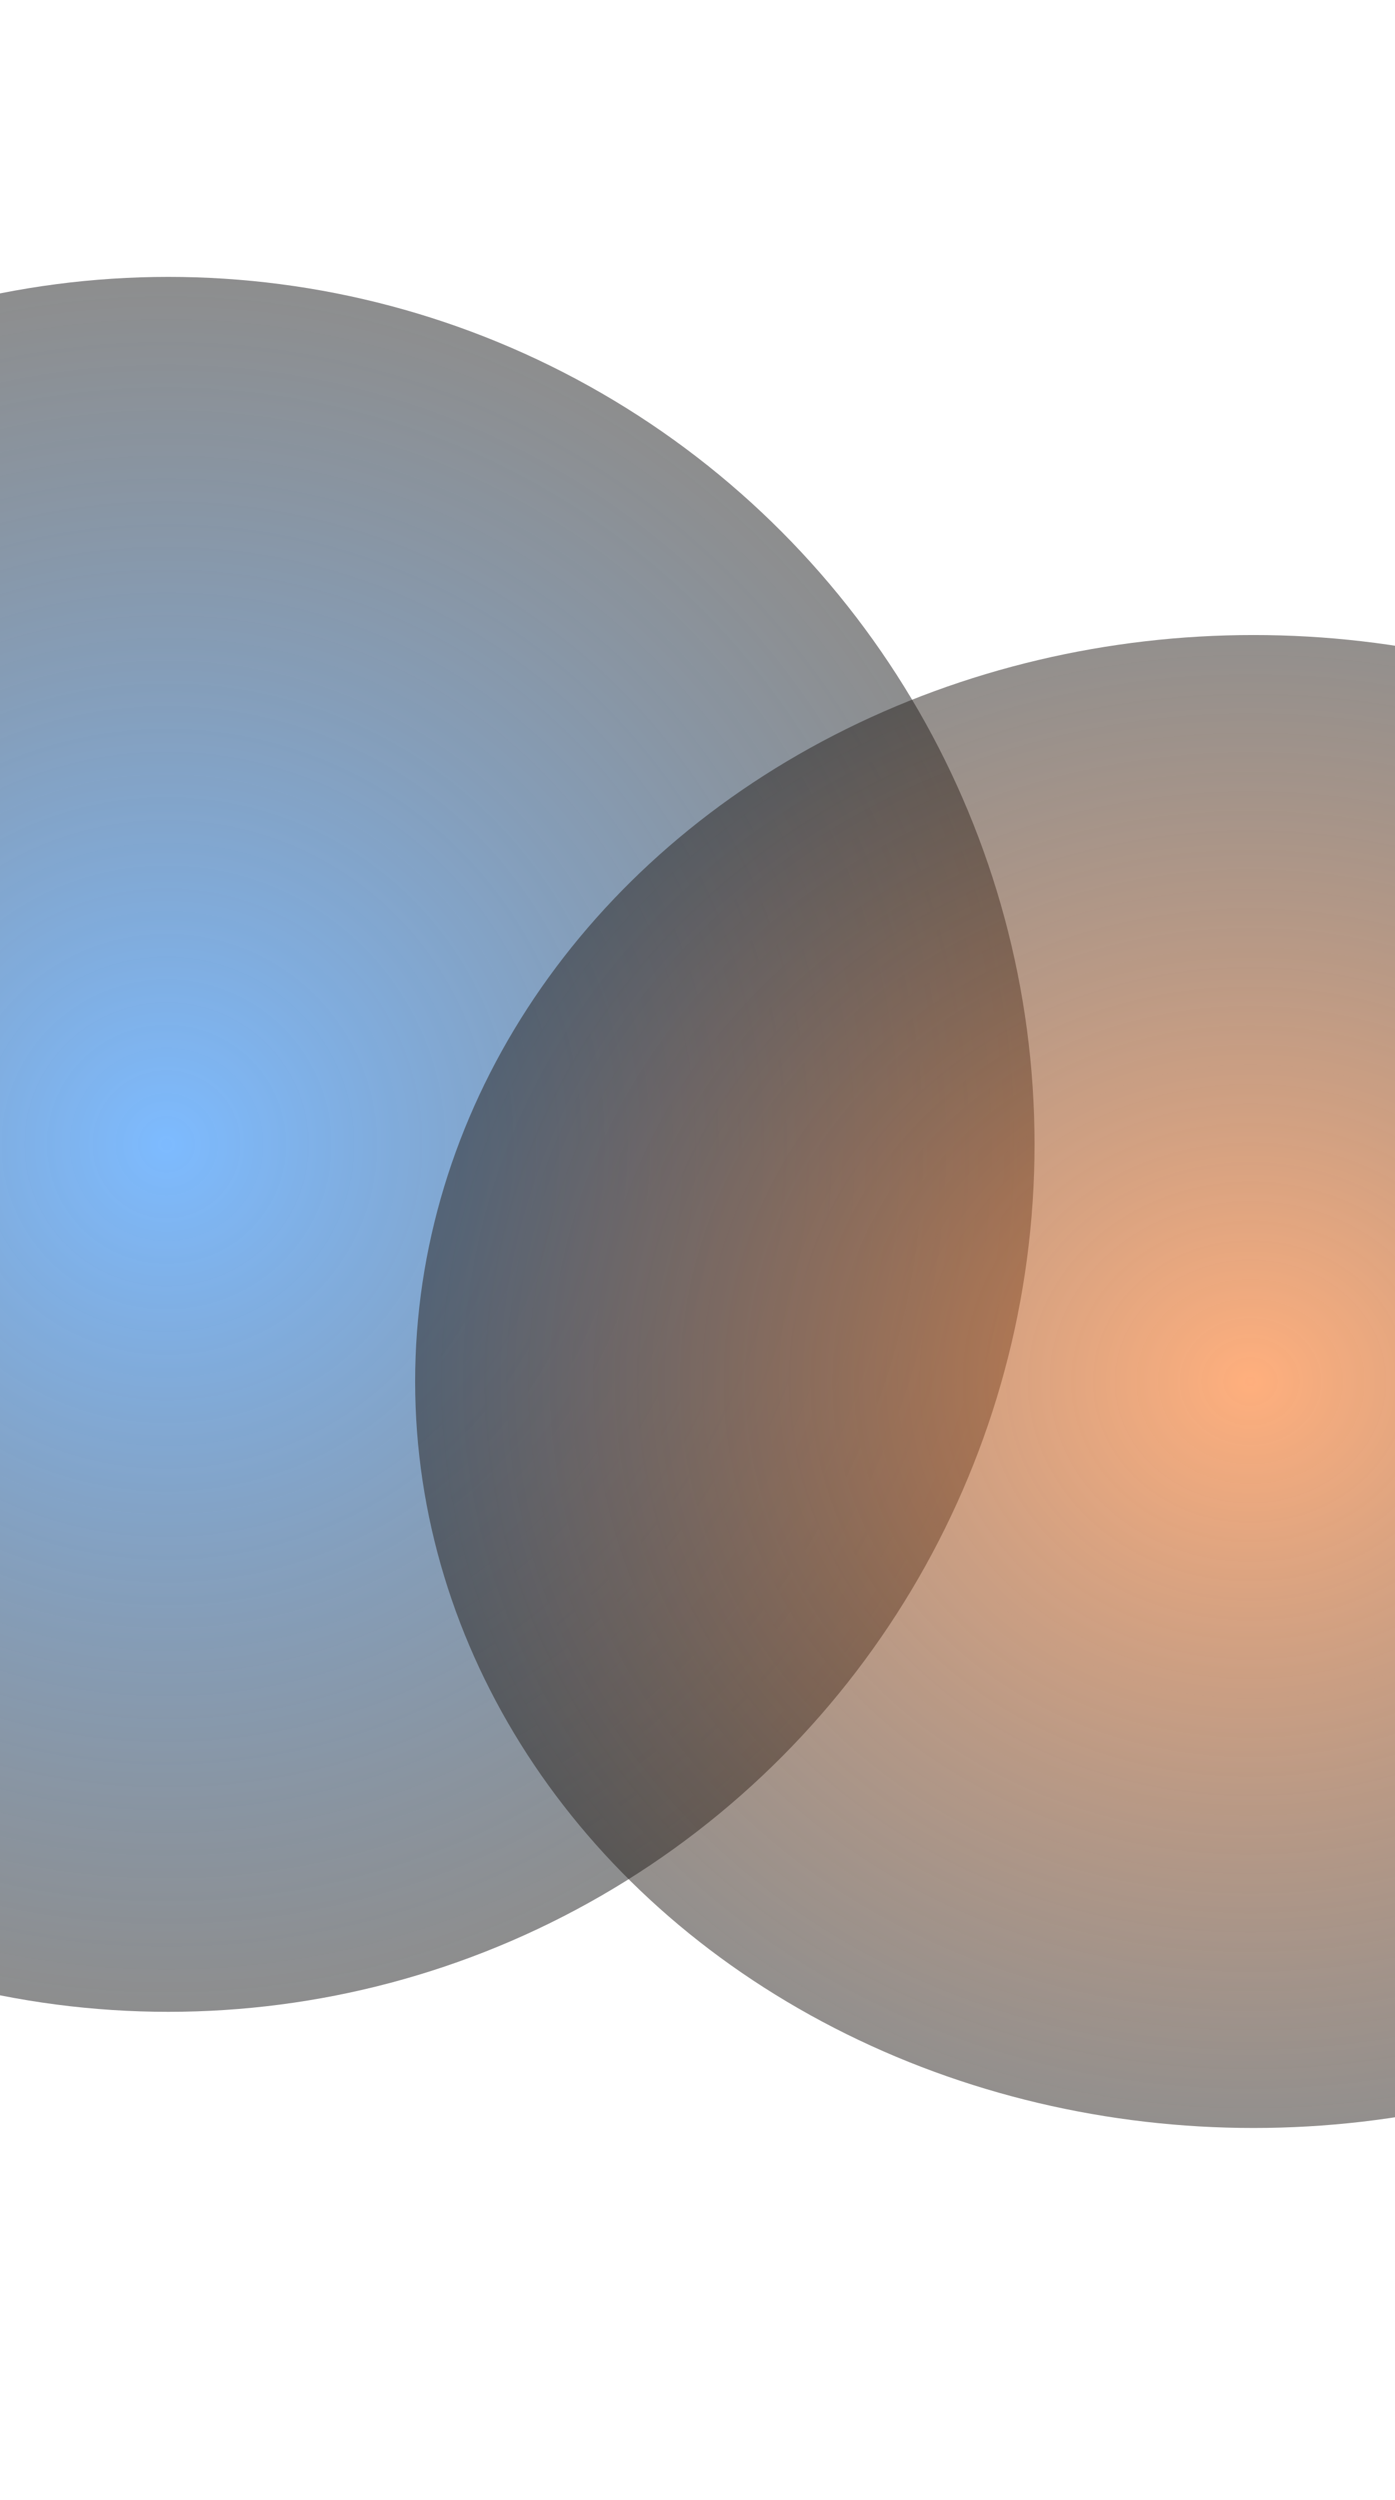
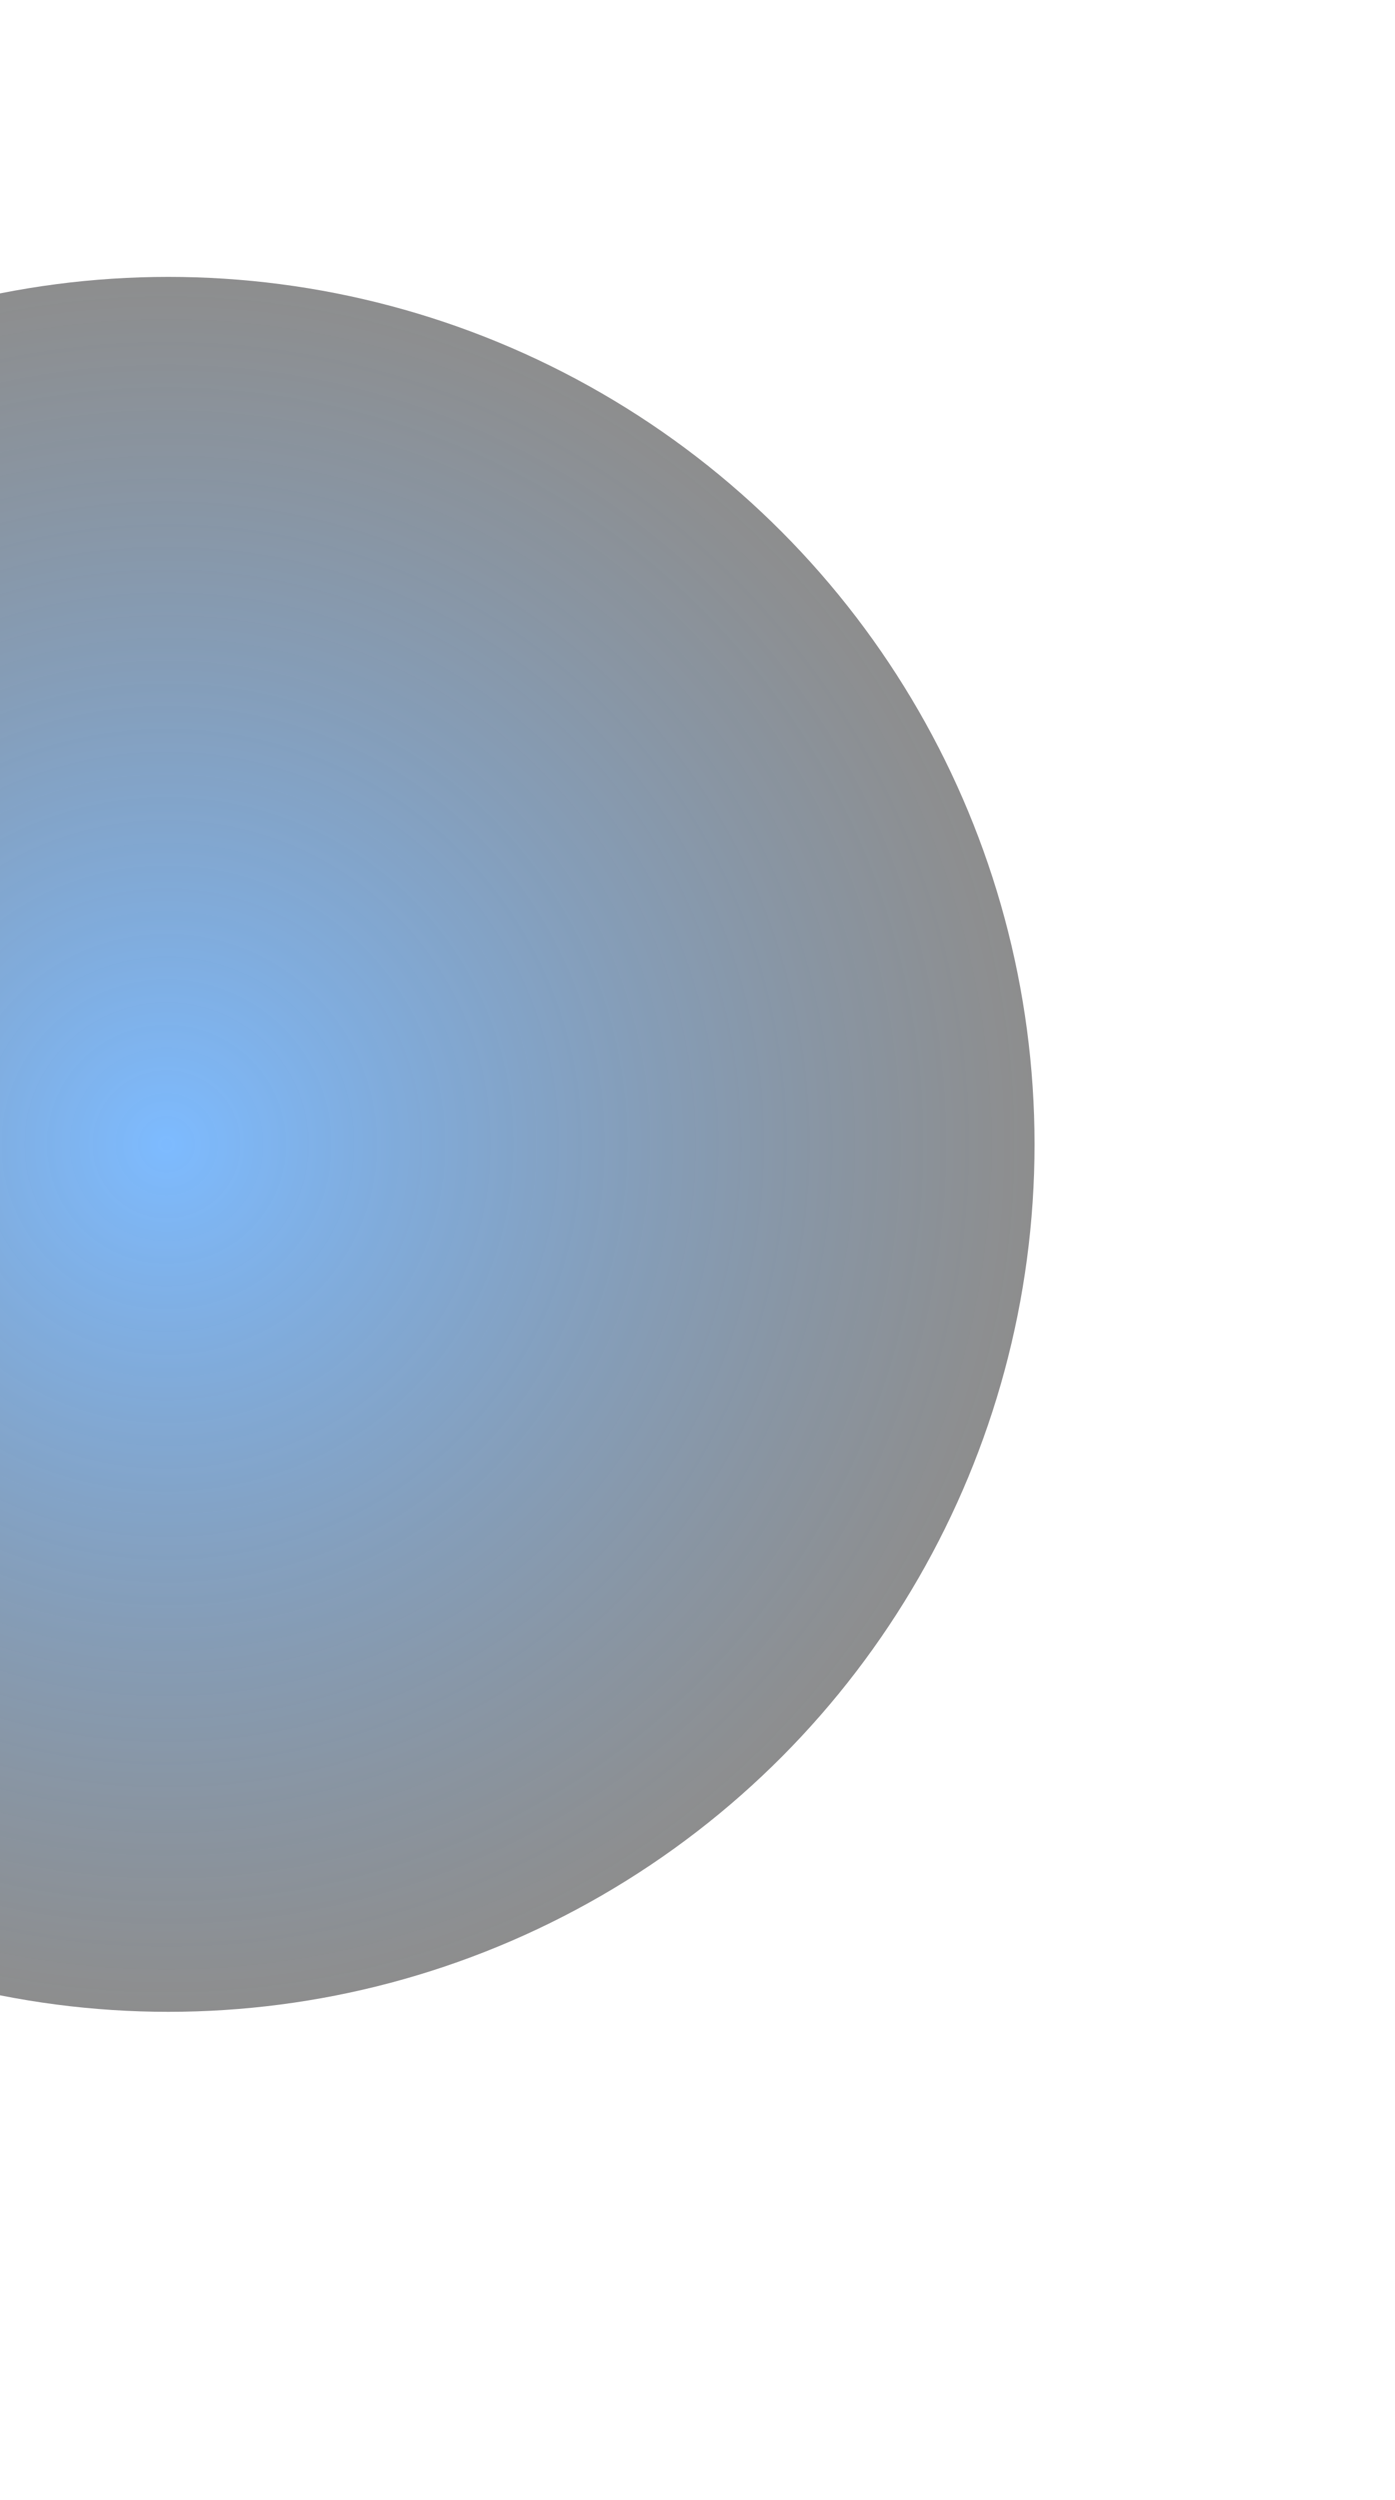
<svg xmlns="http://www.w3.org/2000/svg" width="375" height="672" viewBox="0 0 375 672" fill="none">
  <g filter="url(#filter0_f_269_106)">
    <ellipse cx="45.254" cy="307.604" rx="232.85" ry="233.175" fill="url(#paint0_radial_269_106)" />
  </g>
  <g filter="url(#filter1_f_269_106)">
-     <ellipse cx="336.966" cy="371.349" rx="225.37" ry="200.654" fill="url(#paint1_radial_269_106)" />
-   </g>
+     </g>
  <defs>
    <filter id="filter0_f_269_106" x="-287.596" y="-25.57" width="665.699" height="666.35" filterUnits="userSpaceOnUse" color-interpolation-filters="sRGB">
      <feFlood flood-opacity="0" result="BackgroundImageFix" />
      <feBlend mode="normal" in="SourceGraphic" in2="BackgroundImageFix" result="shape" />
      <feGaussianBlur stdDeviation="50" result="effect1_foregroundBlur_269_106" />
    </filter>
    <filter id="filter1_f_269_106" x="11.596" y="70.695" width="650.739" height="601.309" filterUnits="userSpaceOnUse" color-interpolation-filters="sRGB">
      <feFlood flood-opacity="0" result="BackgroundImageFix" />
      <feBlend mode="normal" in="SourceGraphic" in2="BackgroundImageFix" result="shape" />
      <feGaussianBlur stdDeviation="50" result="effect1_foregroundBlur_269_106" />
    </filter>
    <radialGradient id="paint0_radial_269_106" cx="0" cy="0" r="1" gradientUnits="userSpaceOnUse" gradientTransform="translate(45.254 307.604) rotate(90) scale(233.175 232.85)">
      <stop stop-color="#3796FF" stop-opacity="0.65" />
      <stop offset="1" stop-color="#1C1C1C" stop-opacity="0.5" />
    </radialGradient>
    <radialGradient id="paint1_radial_269_106" cx="0" cy="0" r="1" gradientUnits="userSpaceOnUse" gradientTransform="translate(336.966 371.349) rotate(90) scale(200.654 225.37)">
      <stop stop-color="#FF8437" stop-opacity="0.65" />
      <stop offset="1" stop-color="#26201C" stop-opacity="0.5" />
    </radialGradient>
  </defs>
</svg>